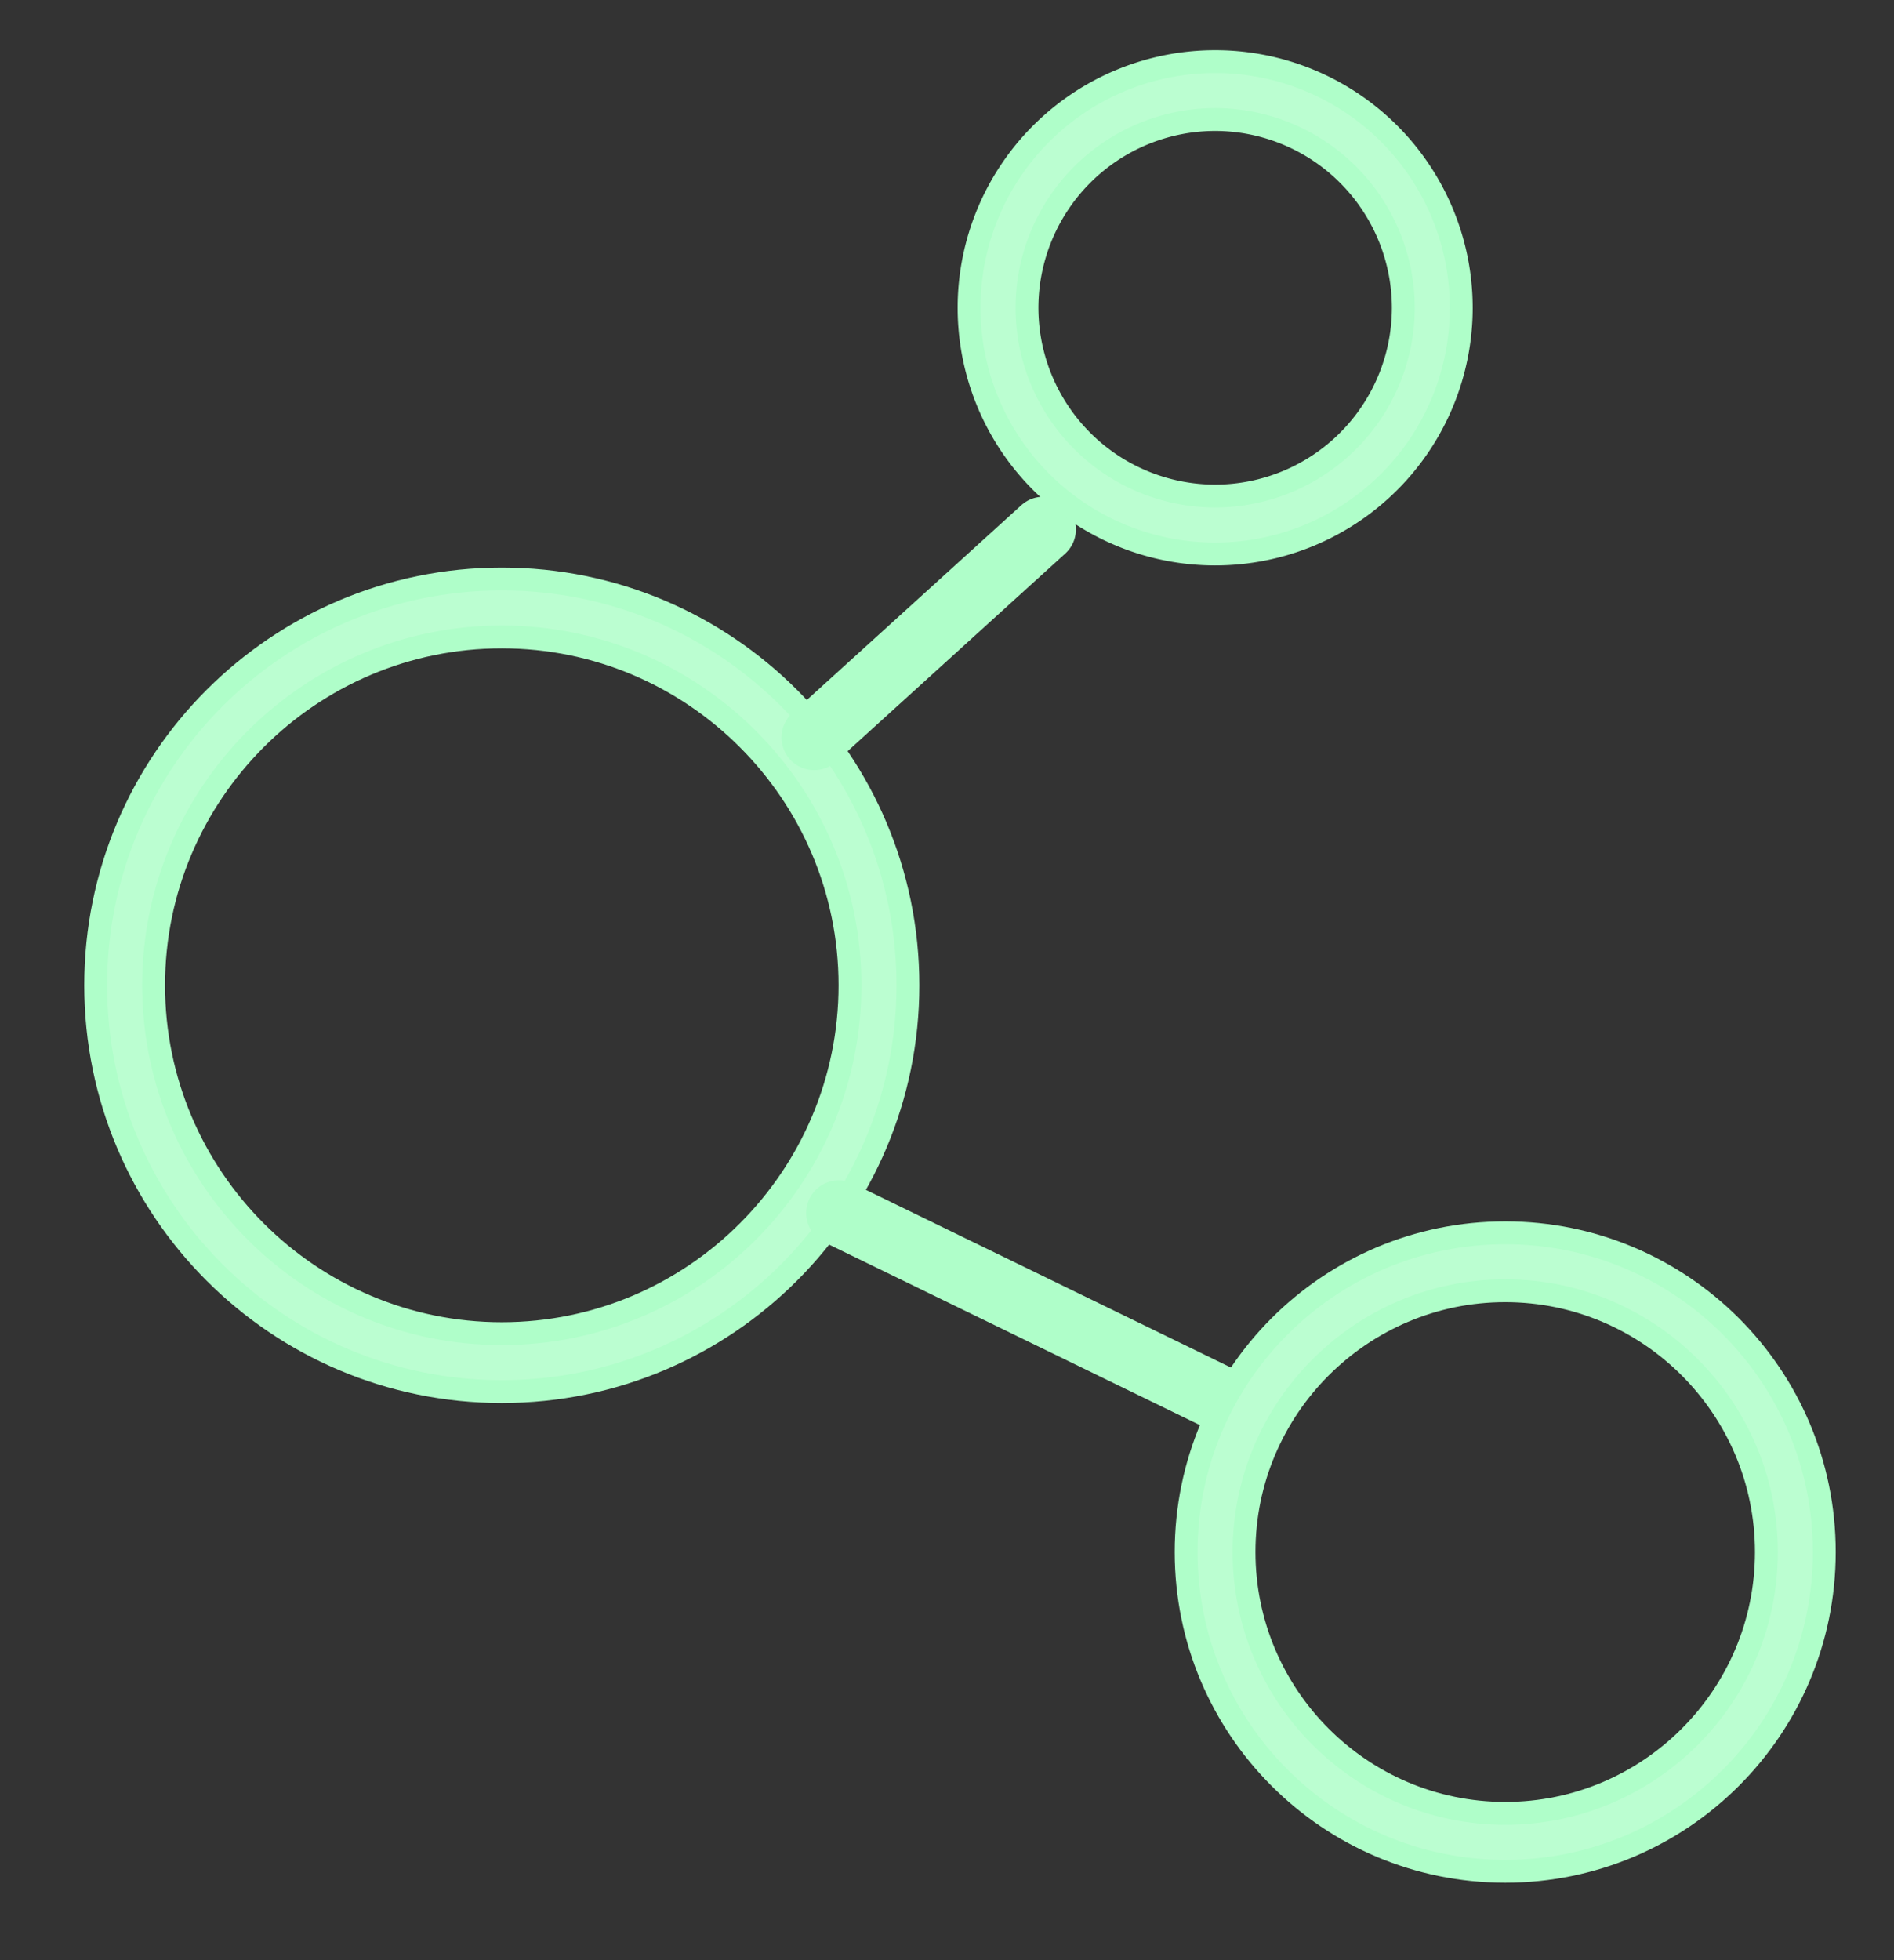
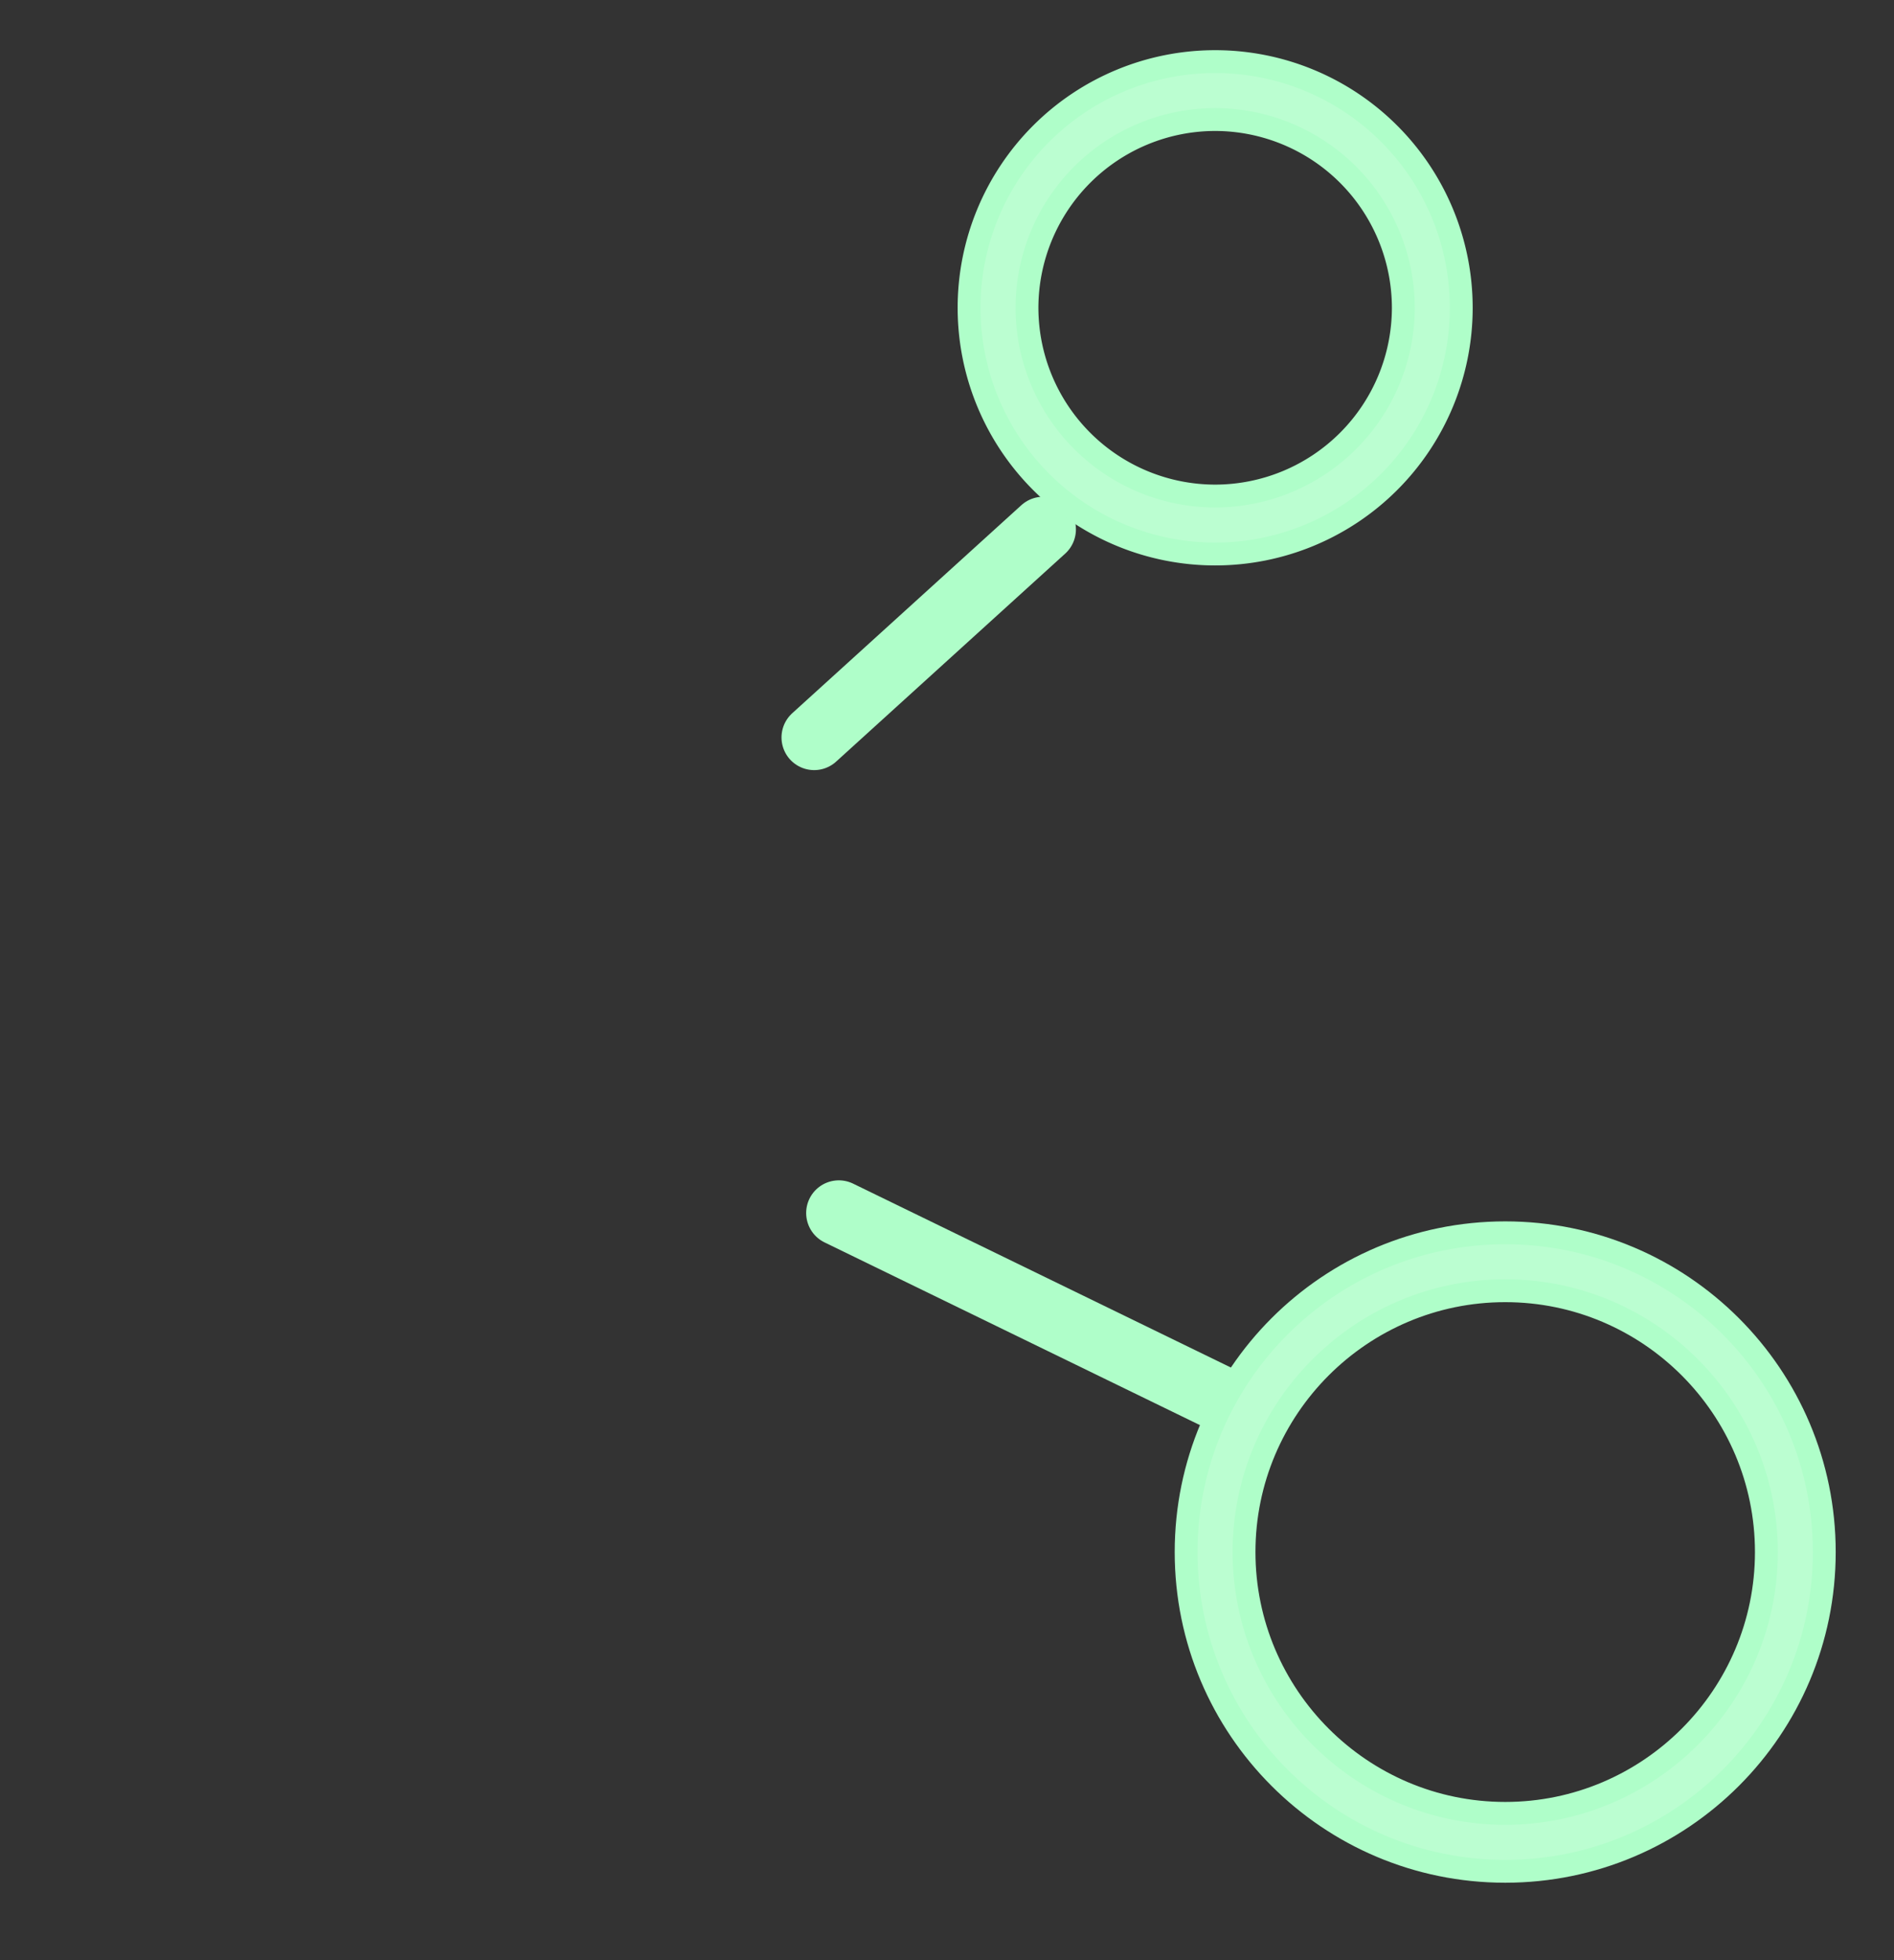
<svg xmlns="http://www.w3.org/2000/svg" width="58" height="60">
  <rect width="100%" height="100%" fill="#333333" stroke="none" />
  <g fill="none" fill-rule="evenodd" stroke="#AFFEC9">
-     <path fill="#BBFED1" stroke-width=".7" d="M15.366 17.723c-6.868 0-12.436 5.567-12.436 12.436 0 6.868 5.568 12.437 12.436 12.437 6.869 0 12.437-5.569 12.437-12.437 0-6.87-5.568-12.436-12.437-12.436m0 1.773c5.88 0 10.663 4.784 10.663 10.663 0 5.88-4.782 10.664-10.663 10.664-5.88 0-10.662-4.784-10.662-10.664s4.782-10.663 10.662-10.663" />
    <path stroke-linecap="round" stroke-linejoin="round" stroke-width="2" d="M25.687 37.13l11.974 5.826" />
    <path fill="#BBFED1" stroke-width=".7" d="M46.095 37.736c-5.397 0-9.772 4.375-9.772 9.772s4.375 9.772 9.772 9.772c5.396 0 9.77-4.375 9.77-9.772s-4.374-9.772-9.77-9.772m0 1.773c4.41 0 7.997 3.589 7.997 7.999s-3.587 7.999-7.997 7.999c-4.412 0-7.999-3.589-7.999-8 0-4.41 3.587-7.998 7.999-7.998" />
    <path stroke-linecap="round" stroke-linejoin="round" stroke-width="2" d="M24.932 22.573l7.016-6.368" />
    <path fill="#BBFED1" stroke-width=".7" d="M37.211 1.886a7.536 7.536 0 1 0 .002 15.072 7.536 7.536 0 0 0-.002-15.072m0 1.773a5.77 5.77 0 0 1 5.763 5.763 5.769 5.769 0 0 1-5.763 5.762 5.769 5.769 0 0 1-5.762-5.762 5.769 5.769 0 0 1 5.762-5.763" />
  </g>
</svg>